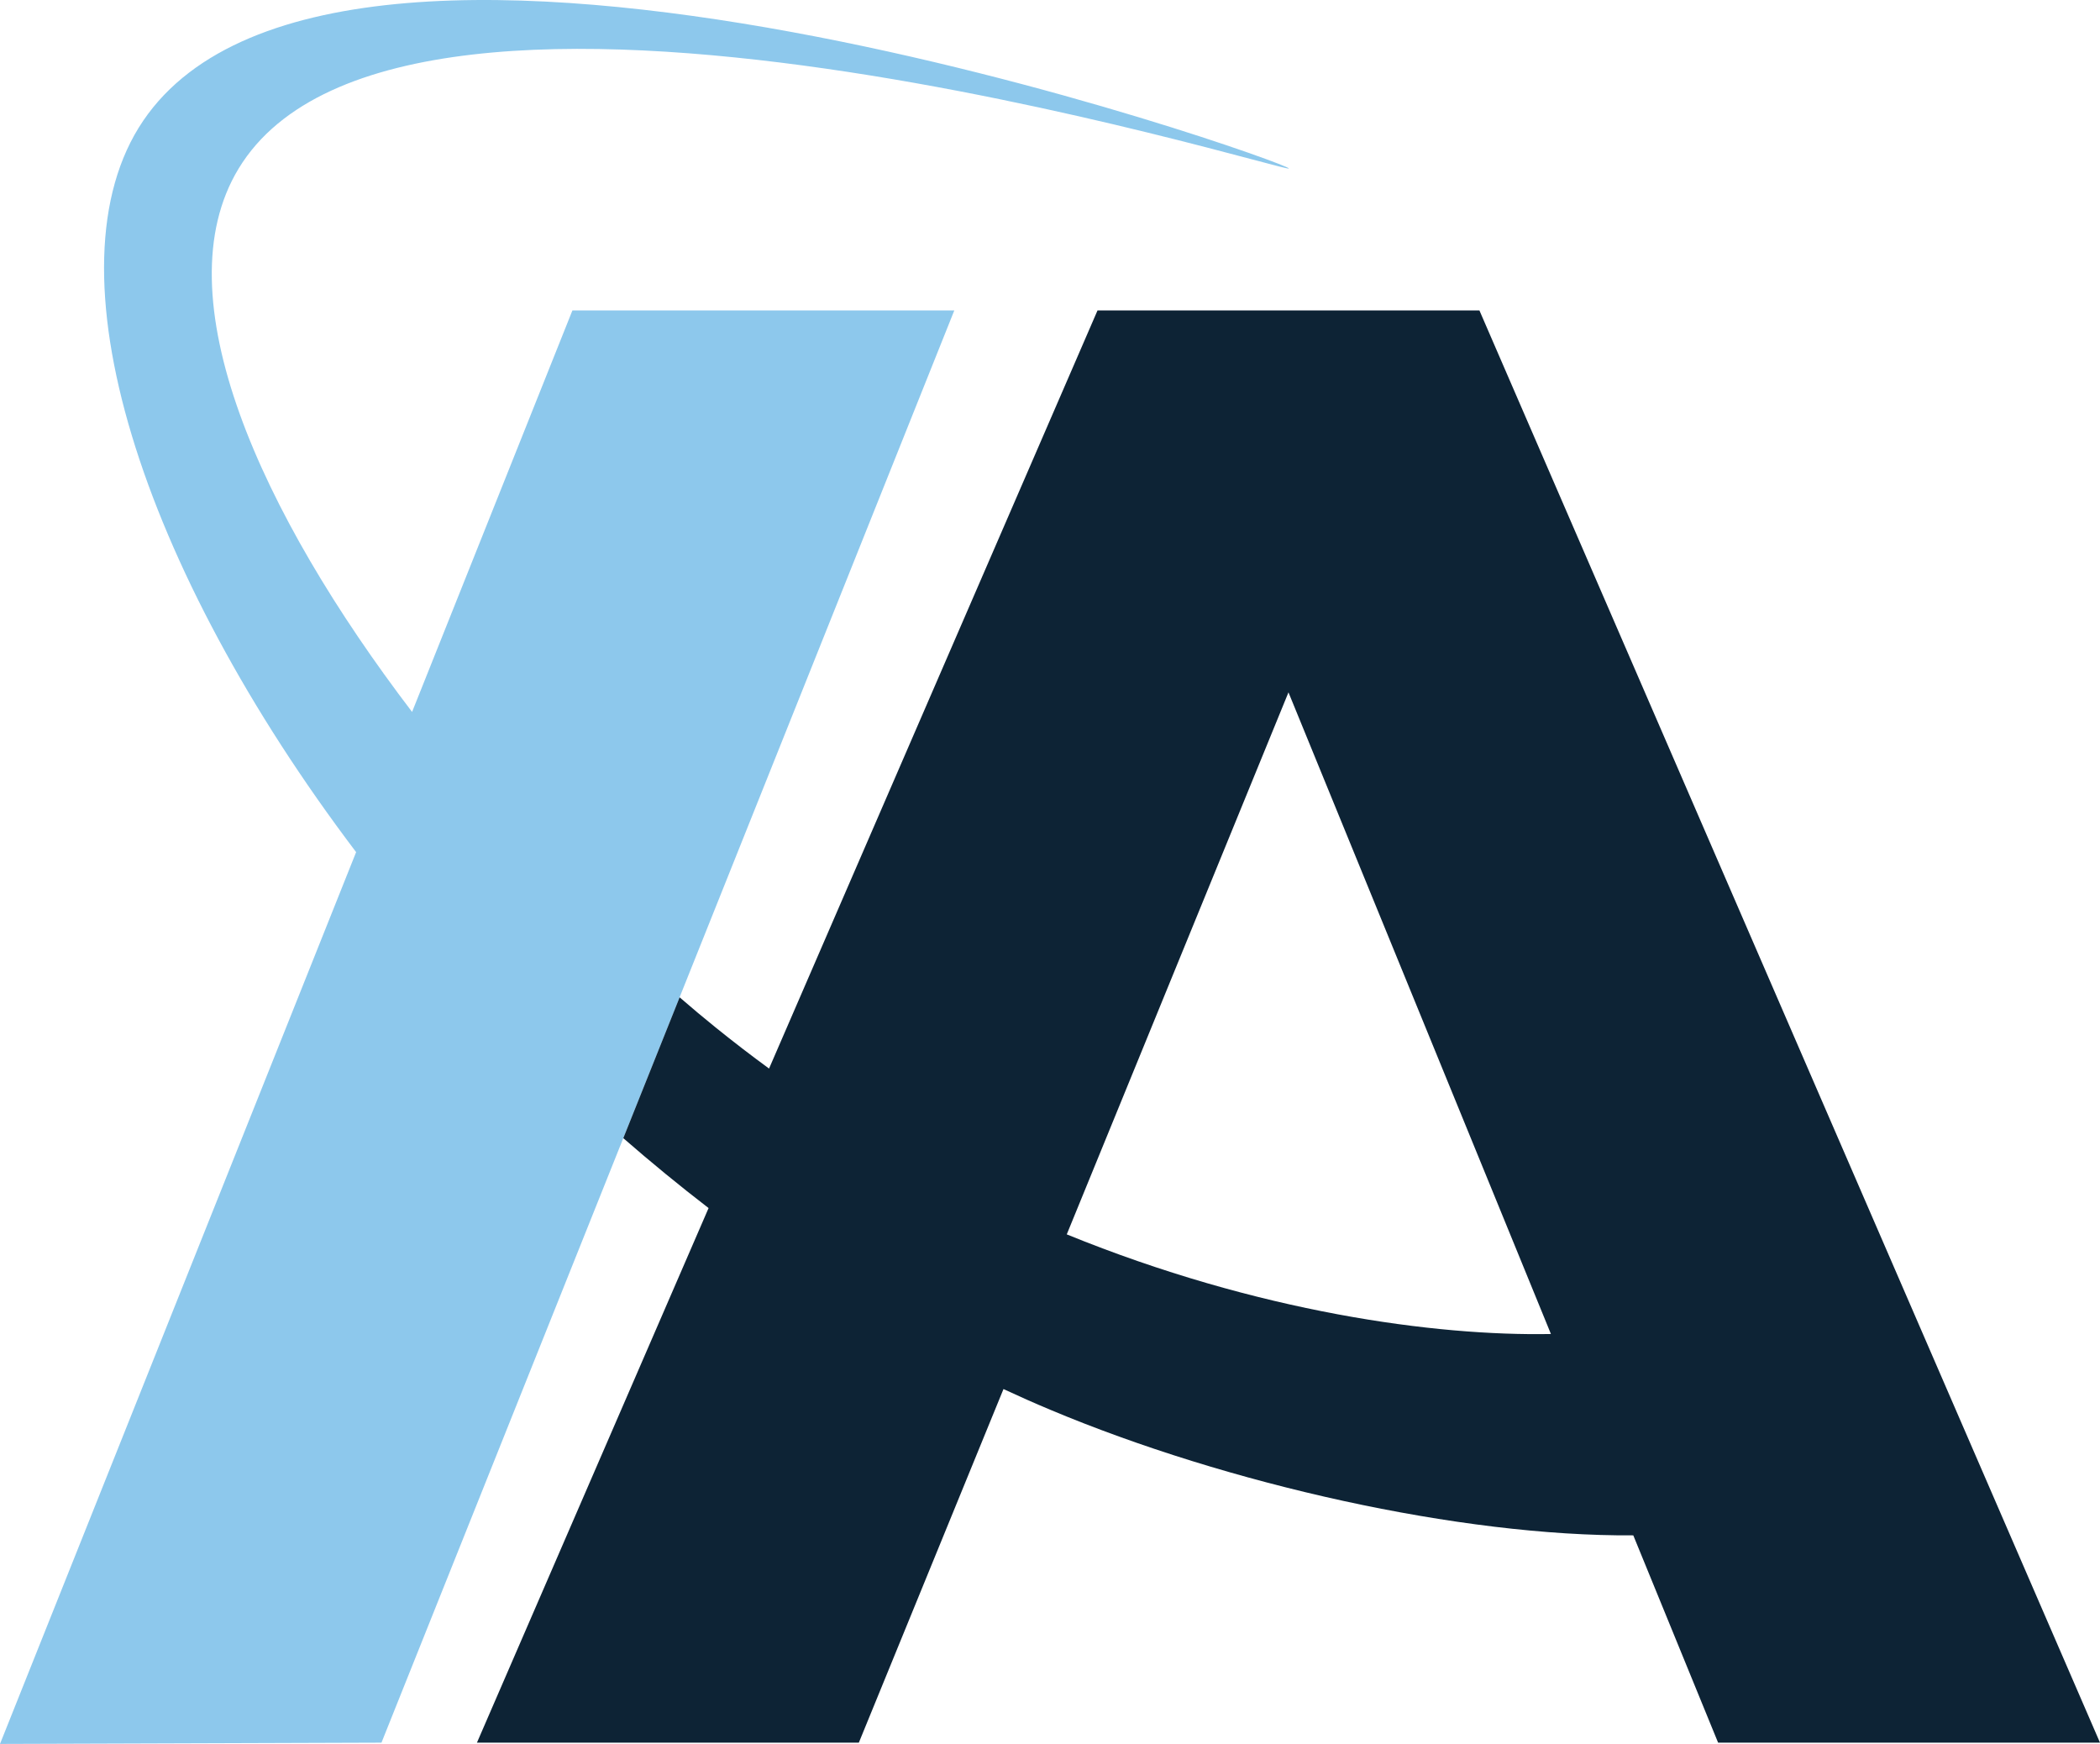
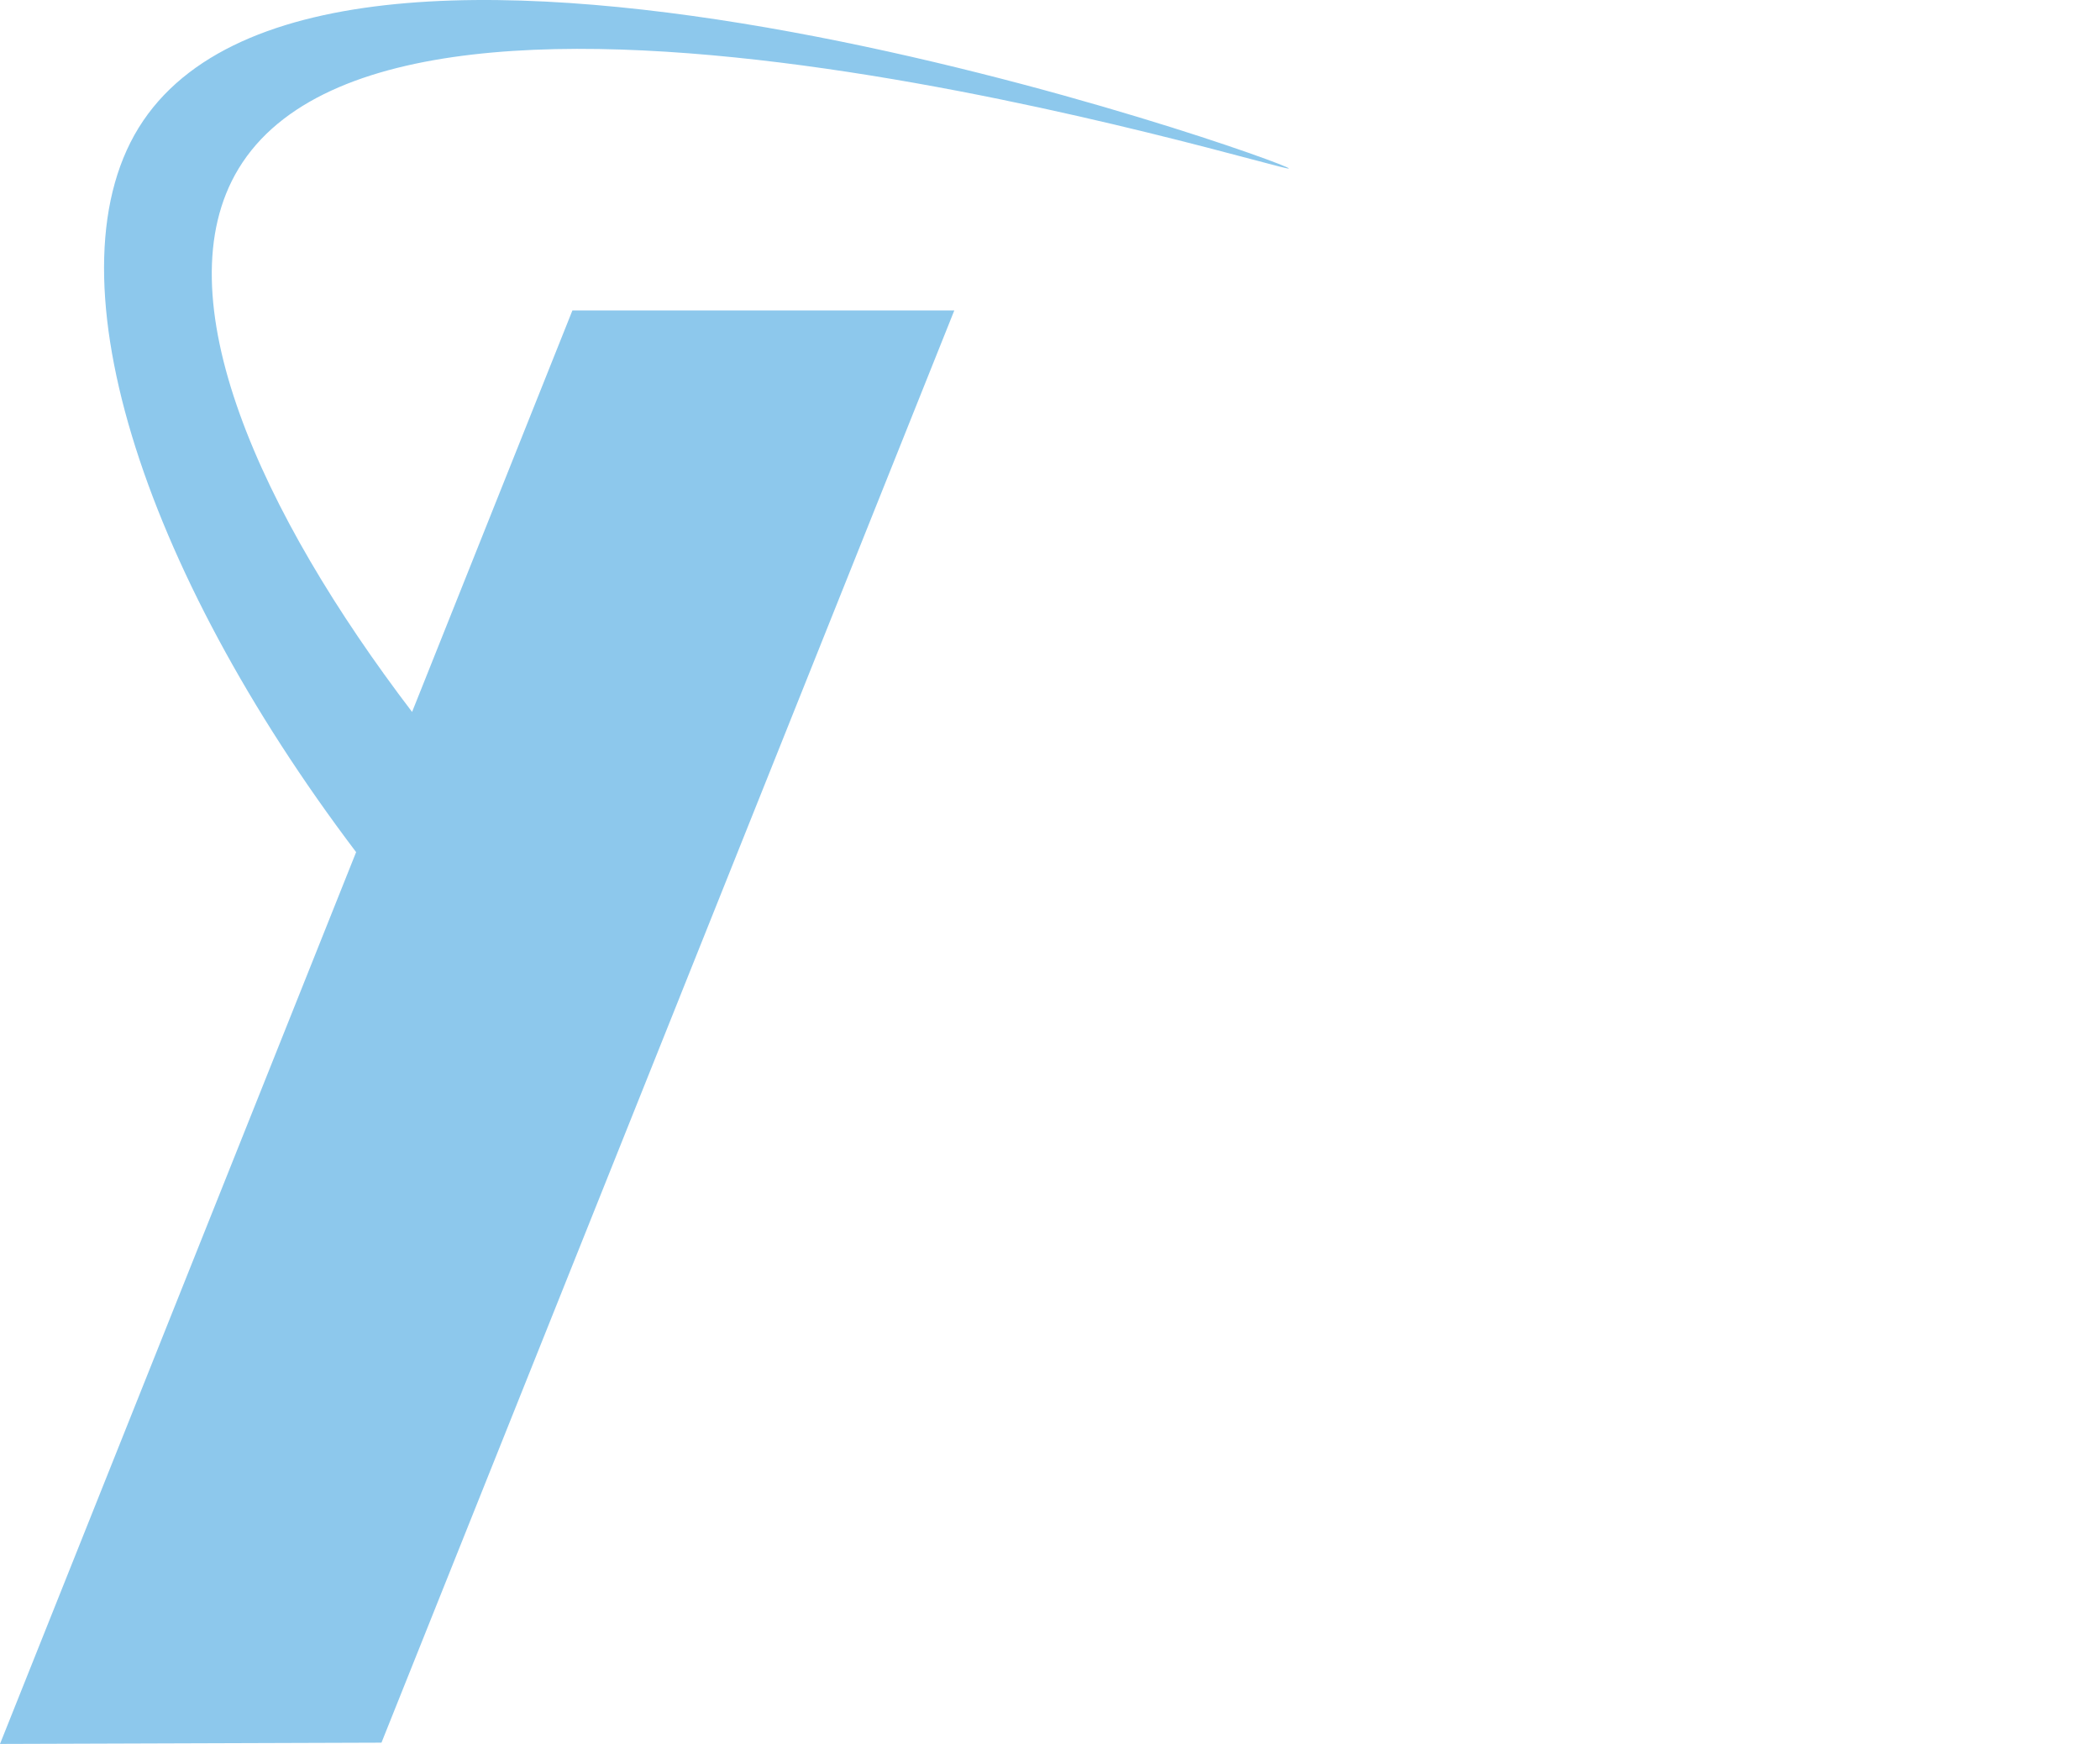
<svg xmlns="http://www.w3.org/2000/svg" id="Layer_2" data-name="Layer 2" viewBox="0 0 395.92 328.76">
  <g id="Layer_1-2" data-name="Layer 1">
    <path d="M243,31.76c.18-1.08-178.3-64.55-216-9-18.82,27.73-.31,84.46,40.14,137.88L0,328.76l71.92-.24,45.15-112.86.44-1.1,10.62-26.55.08-.21,51.71-129.28h-72l-28.65,71.74-1.58,3.95C49.16,96.78,30.4,55.8,45,31.76c31.14-51.25,197.83,1.04,198,0Z" style="fill: #8dc8ec;" />
-     <path d="M278.92,58.52h-72l-61.88,142.81-.05.11c-3.35-2.45-6.68-5.01-9.99-7.68-2.27-1.83-4.56-3.75-6.87-5.75l-10.62,26.55c5.21,4.54,10.57,8.94,16.08,13.18l-1.06,2.45-42.61,98.33h72l25.13-61.43,2.14-5.23c2.92,1.36,5.85,2.66,8.81,3.9,33.4,14.03,77.34,23.91,109.93,23.68l15.99,39.08h72L278.92,58.52ZM201.12,232.7l.52-1.27,41.28-100.91,48.01,117.36,1.47,3.6c-21.68.42-55.2-4.08-91.28-18.78Z" style="fill: #0d2335;" />
  </g>
</svg>